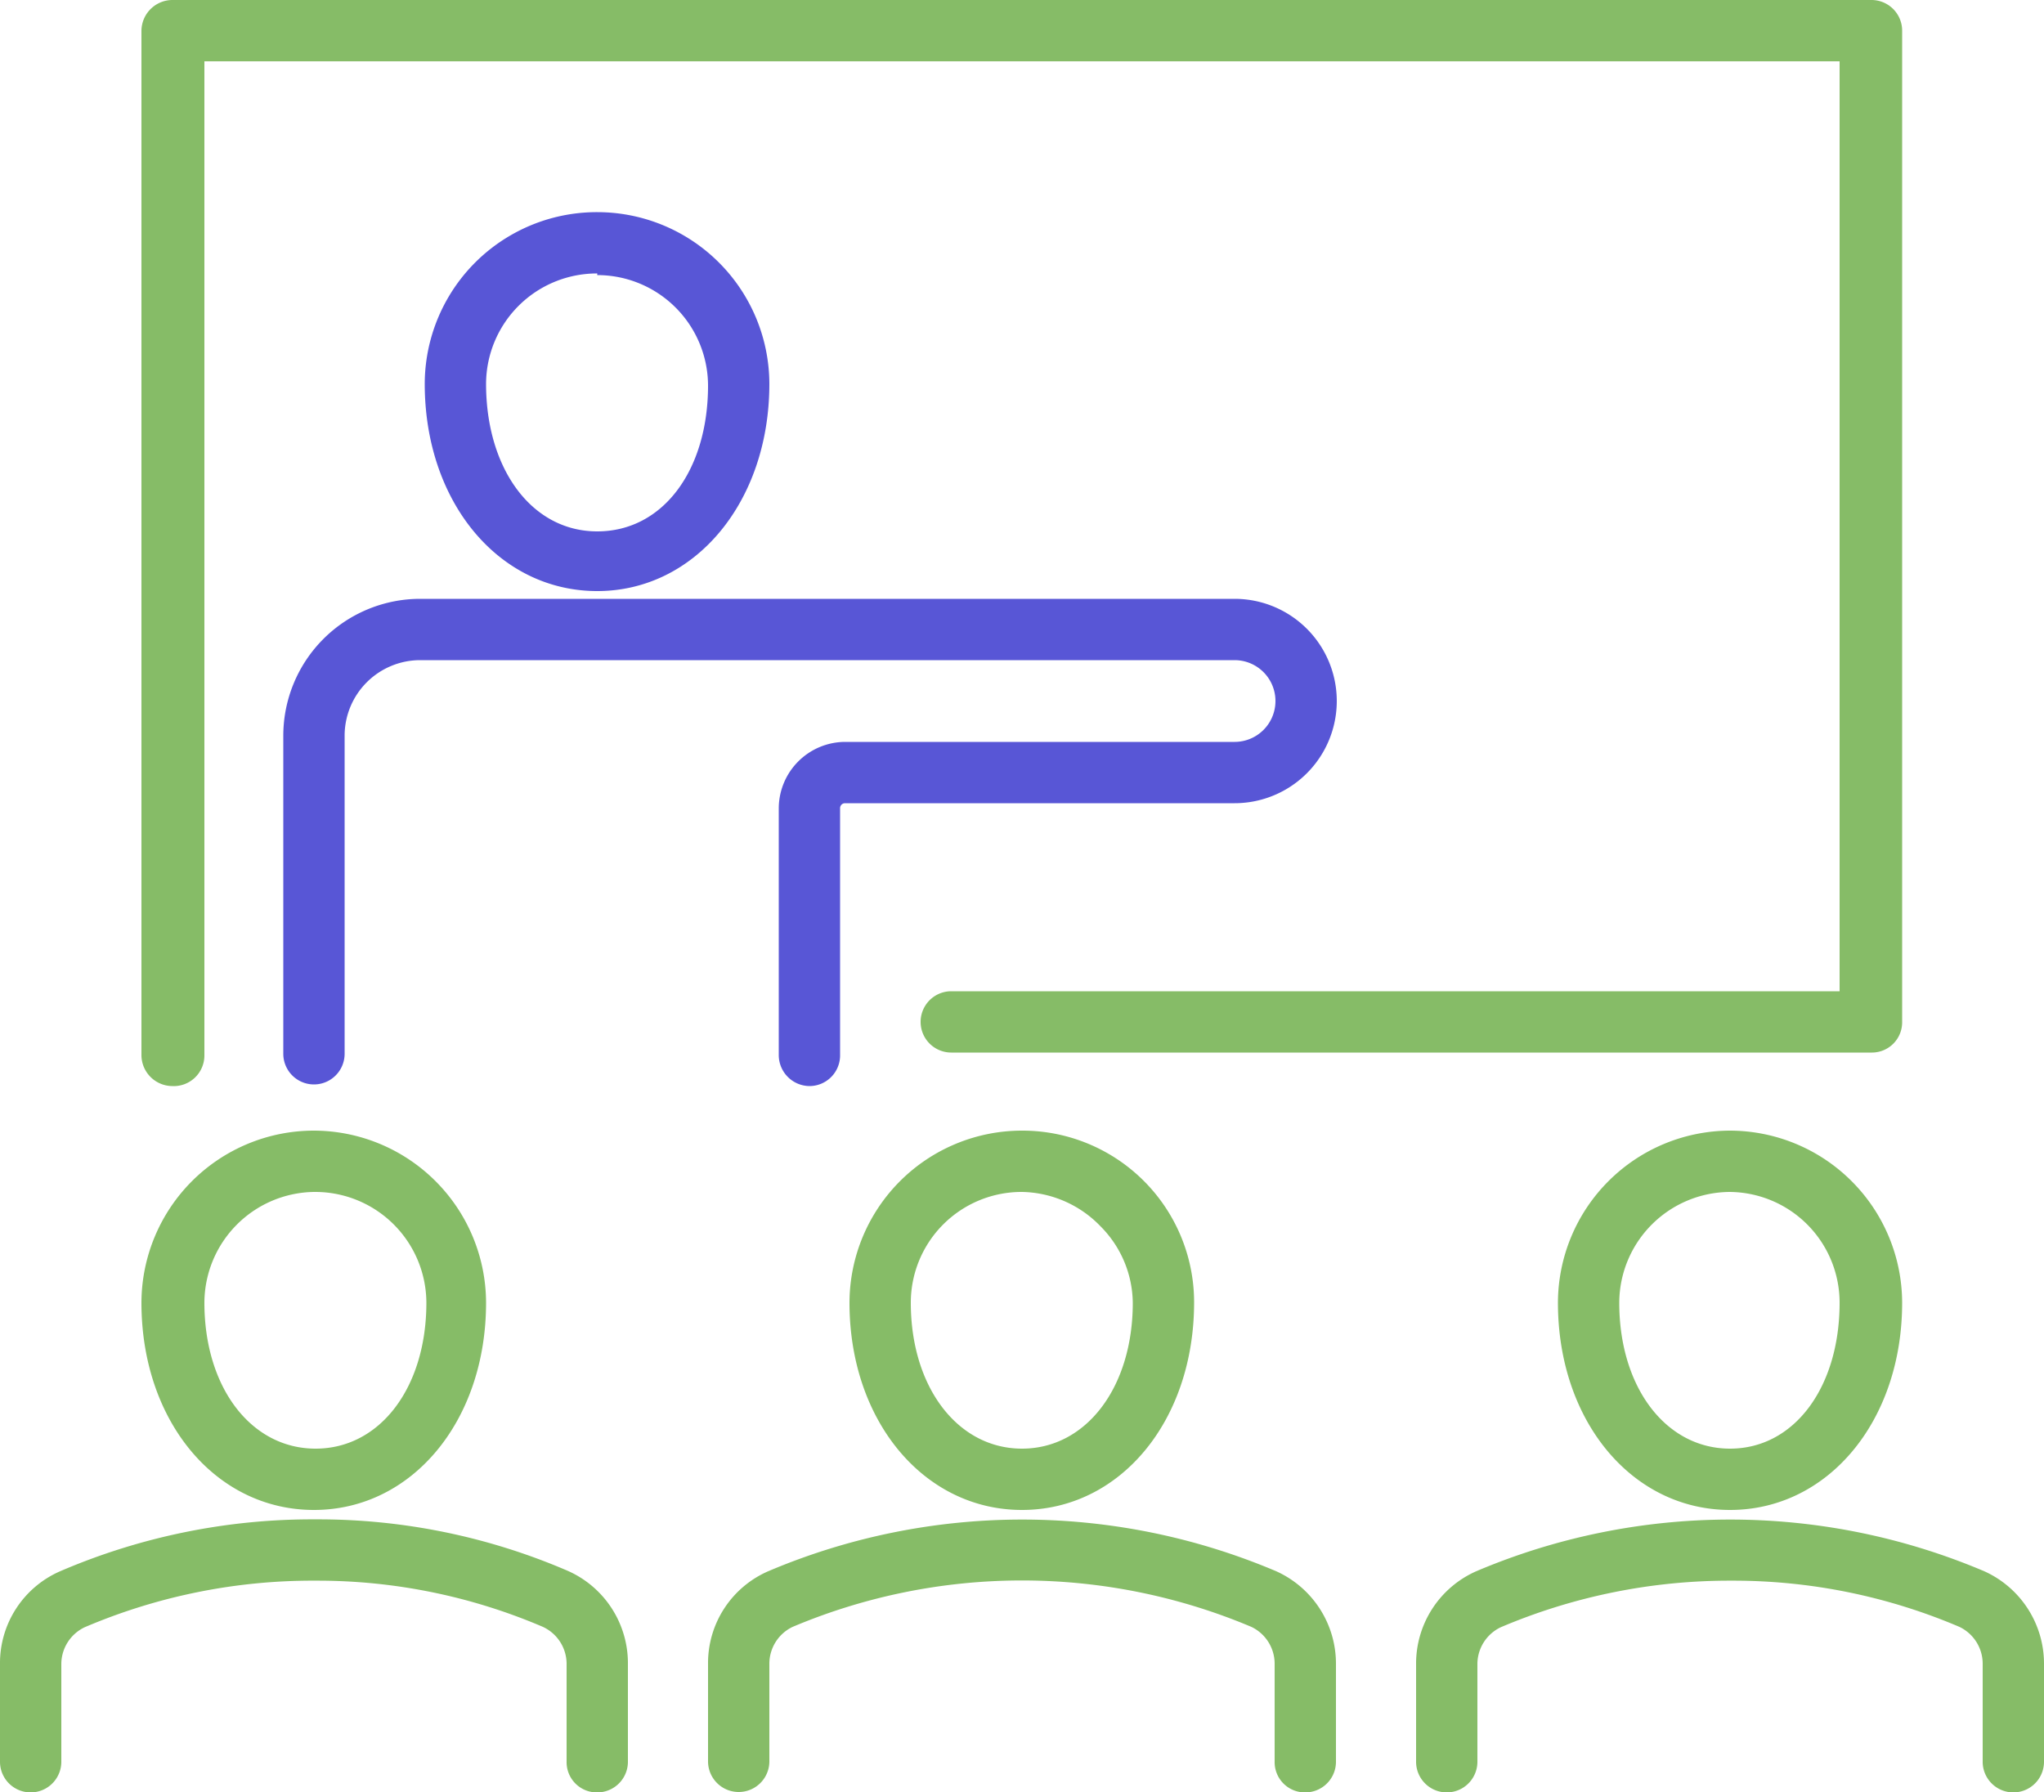
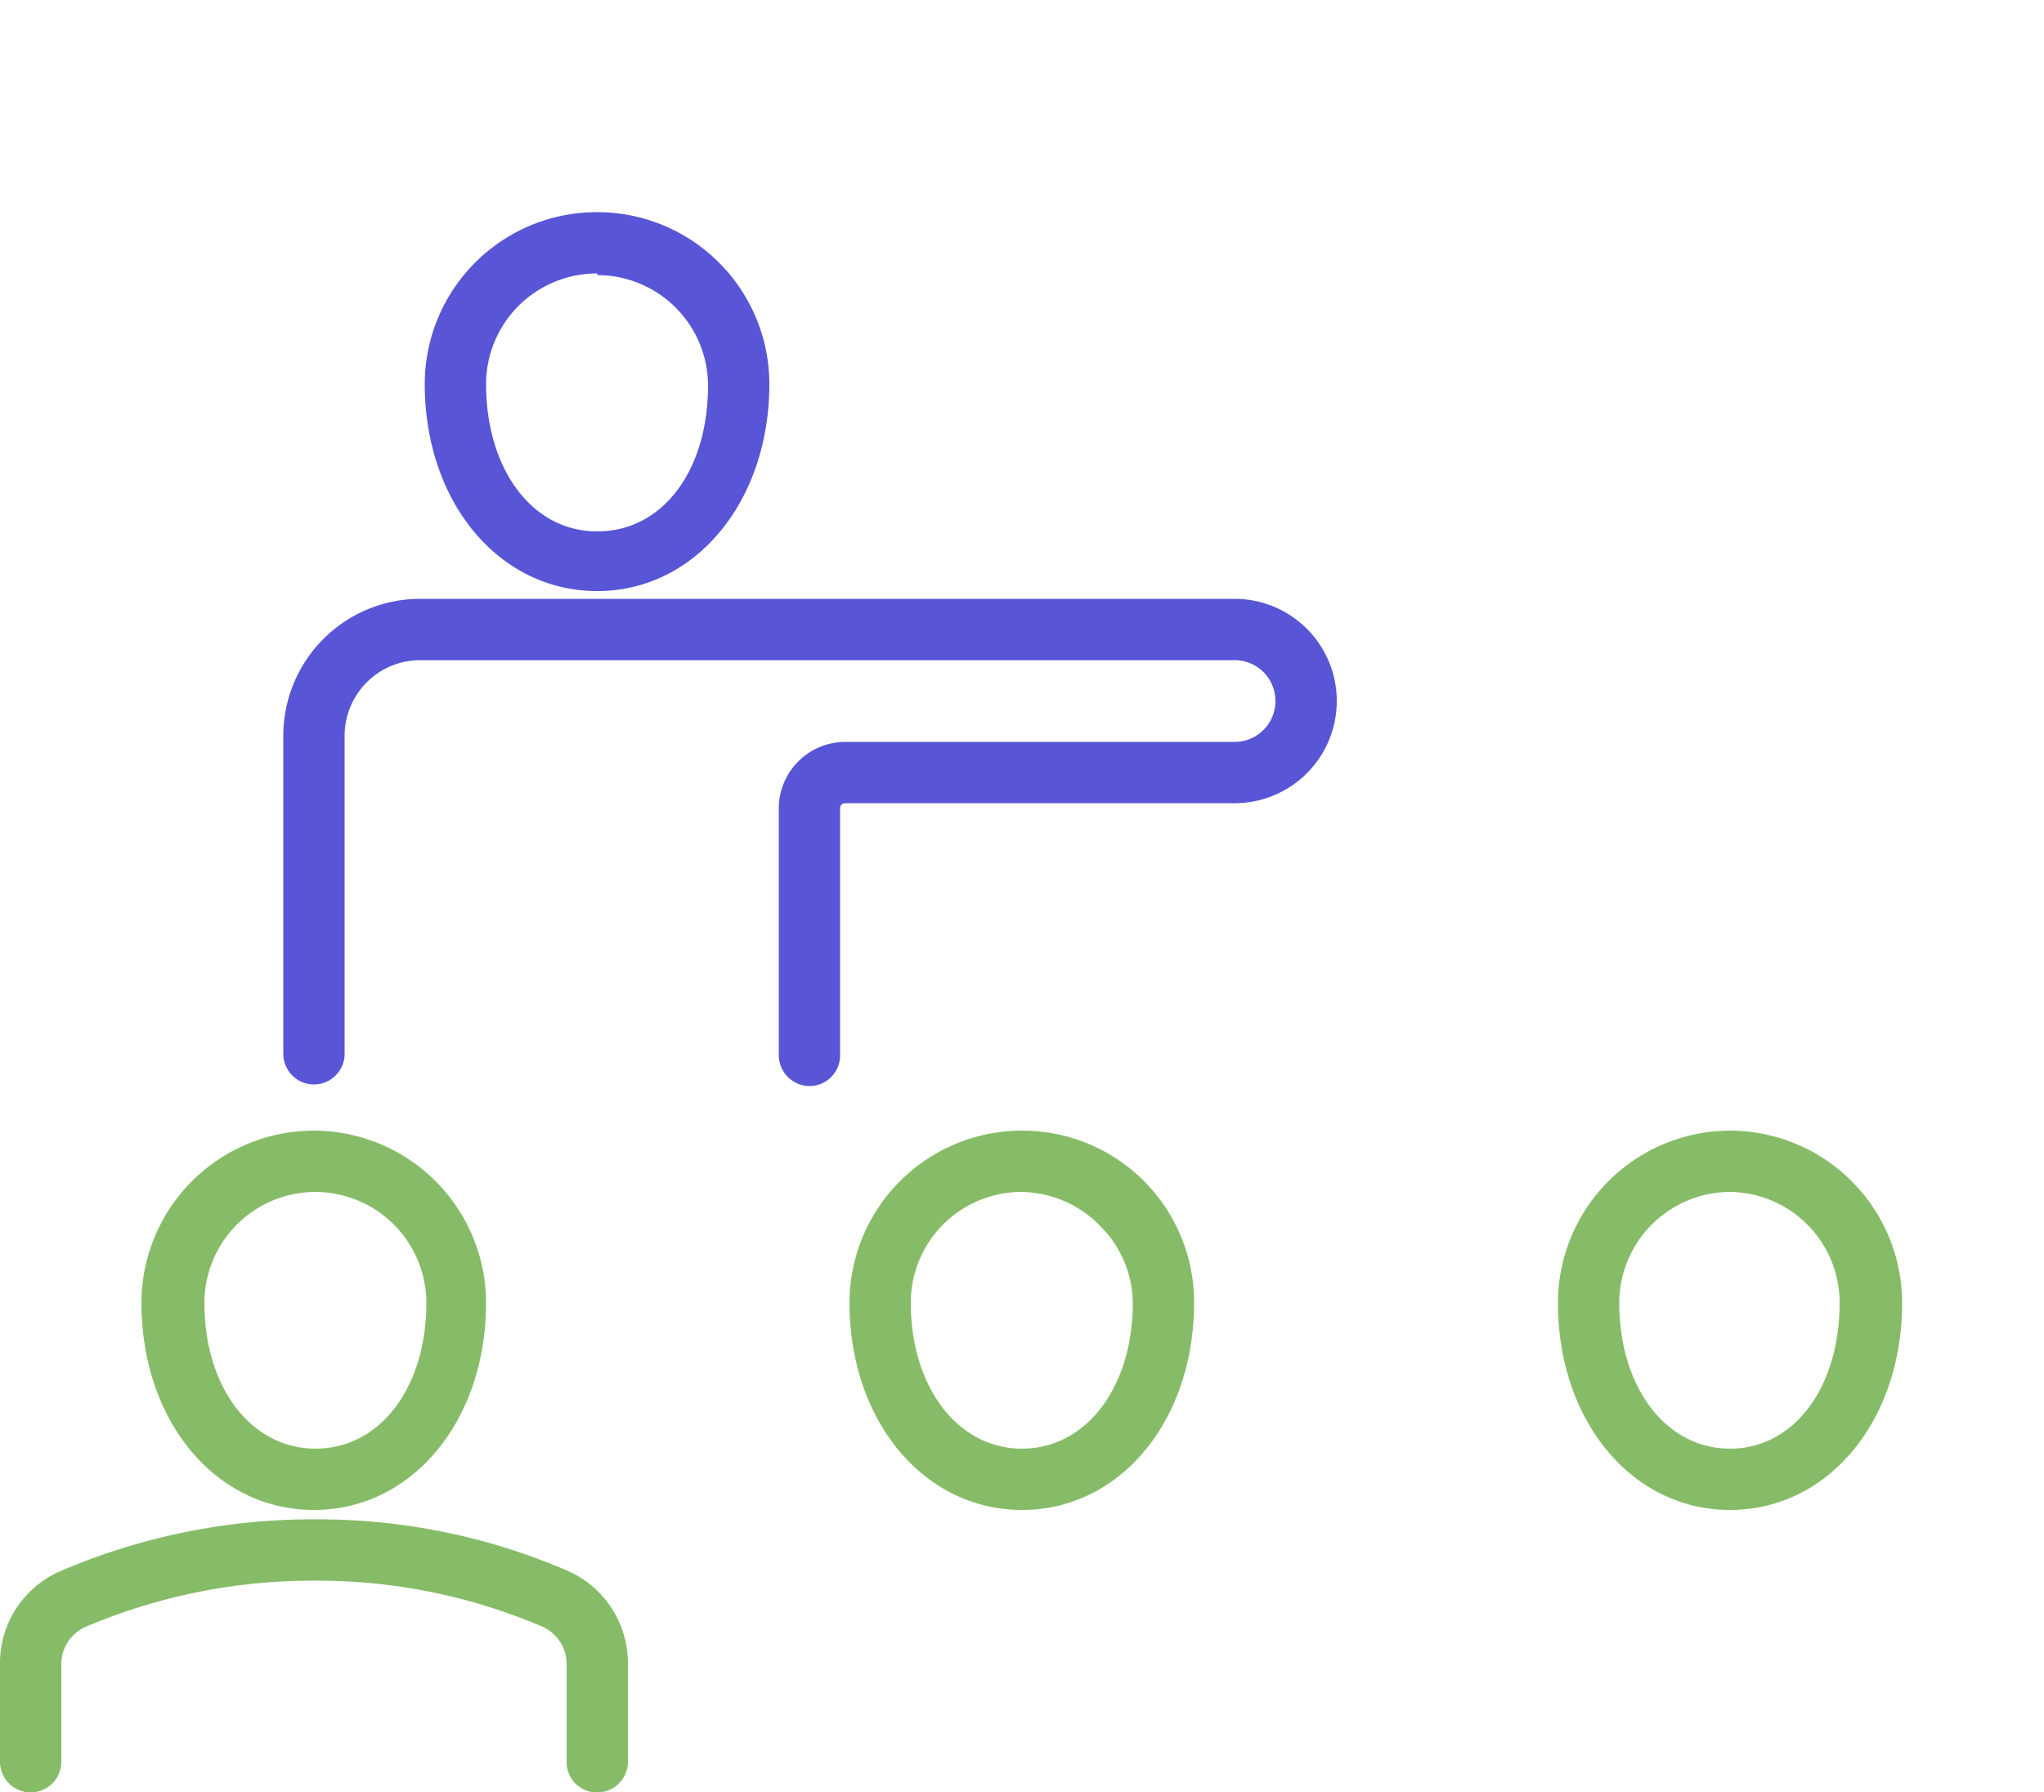
<svg xmlns="http://www.w3.org/2000/svg" viewBox="0 0 50 43.85">
  <defs>
    <style>.cls-1{fill:#86bc67}</style>
  </defs>
  <g id="Layer_2" data-name="Layer 2">
    <g id="Layer_1-2" data-name="Layer 1">
      <g id="Group_8684" data-name="Group 8684">
-         <path class="cls-1" d="M4.21 26.57a.76.76 0 01-.75-.75V.75A.76.76 0 014.21 0h41.57a.75.75 0 01.75.75V25a.74.74 0 01-.75.75H23.27a.75.75 0 010-1.5H45V1.5H5v24.32a.75.75 0 01-.79.75z" />
        <path d="M19.8 26.57a.76.76 0 01-.75-.75v-6.05a1.63 1.63 0 011.62-1.62h9.53a1 1 0 000-2H10.27A1.85 1.85 0 008.43 18v7.78a.75.75 0 01-1.5 0V18a3.35 3.35 0 013.34-3.35H30.2a2.48 2.48 0 010 5h-9.53a.12.12 0 00-.12.12v6.05a.75.75 0 01-.75.75zm-5.19-12.11c-2.41 0-4.22-2.18-4.22-5.07a4.21 4.21 0 014.22-4.2 4.21 4.21 0 014.21 4.2c0 2.89-1.82 5.07-4.21 5.07zm0-7.77a2.71 2.71 0 00-2.72 2.7c0 2.07 1.11 3.61 2.72 3.61s2.71-1.5 2.71-3.57a2.71 2.71 0 00-2.71-2.7z" fill="#5856d6" />
        <path class="cls-1" d="M25 36.94c-2.4 0-4.22-2.18-4.22-5.07A4.22 4.22 0 0125 27.66a4.2 4.2 0 014.21 4.2c0 2.9-1.81 5.08-4.21 5.08zm0-7.78a2.71 2.71 0 00-2.72 2.71c0 2.07 1.15 3.57 2.72 3.57s2.71-1.5 2.71-3.57a2.69 2.69 0 00-.79-1.87 2.73 2.73 0 00-1.92-.84zm17.32 7.78c-2.4 0-4.21-2.18-4.21-5.07a4.22 4.22 0 014.21-4.21 4.22 4.22 0 014.21 4.21c0 2.89-1.81 5.07-4.21 5.07zm0-7.78a2.72 2.72 0 00-2.71 2.71c0 2.07 1.14 3.57 2.71 3.57S45 33.94 45 31.87a2.71 2.71 0 00-2.71-2.71zM7.68 36.94c-2.41 0-4.22-2.18-4.22-5.07a4.22 4.22 0 014.22-4.21 4.22 4.22 0 014.21 4.21c0 2.89-1.81 5.07-4.21 5.07zm0-7.78A2.72 2.72 0 005 31.87c0 2.07 1.14 3.57 2.72 3.57s2.71-1.5 2.71-3.57a2.72 2.72 0 00-2.71-2.71zm6.93 14.69a.74.74 0 01-.75-.75v-2.41a1 1 0 00-.58-.89 14 14 0 00-5.56-1.13 14.19 14.19 0 00-5.65 1.14 1 1 0 00-.57.89v2.4a.75.75 0 01-1.5 0v-2.4a2.45 2.45 0 011.47-2.26 15.6 15.6 0 016.25-1.27 15.41 15.41 0 016.17 1.26 2.47 2.47 0 011.47 2.26v2.41a.75.75 0 01-.75.75z" />
-         <path class="cls-1" d="M31.93 43.85a.74.74 0 01-.75-.75v-2.41a1 1 0 00-.57-.89 14.43 14.43 0 00-11.22 0 1 1 0 00-.57.89v2.4a.75.75 0 01-1.5 0V40.7a2.45 2.45 0 011.47-2.26 15.9 15.9 0 0112.43 0 2.48 2.48 0 011.46 2.26v2.4a.75.75 0 01-.75.75zm17.32 0a.75.75 0 01-.75-.75v-2.41a1 1 0 00-.57-.89 14.08 14.08 0 00-5.57-1.13 14.3 14.3 0 00-5.65 1.14 1 1 0 00-.57.89v2.4a.75.75 0 11-1.5 0v-2.4a2.47 2.47 0 011.47-2.26 15.9 15.9 0 0112.43 0A2.48 2.48 0 0150 40.69v2.41a.75.75 0 01-.75.75z" />
      </g>
    </g>
  </g>
</svg>